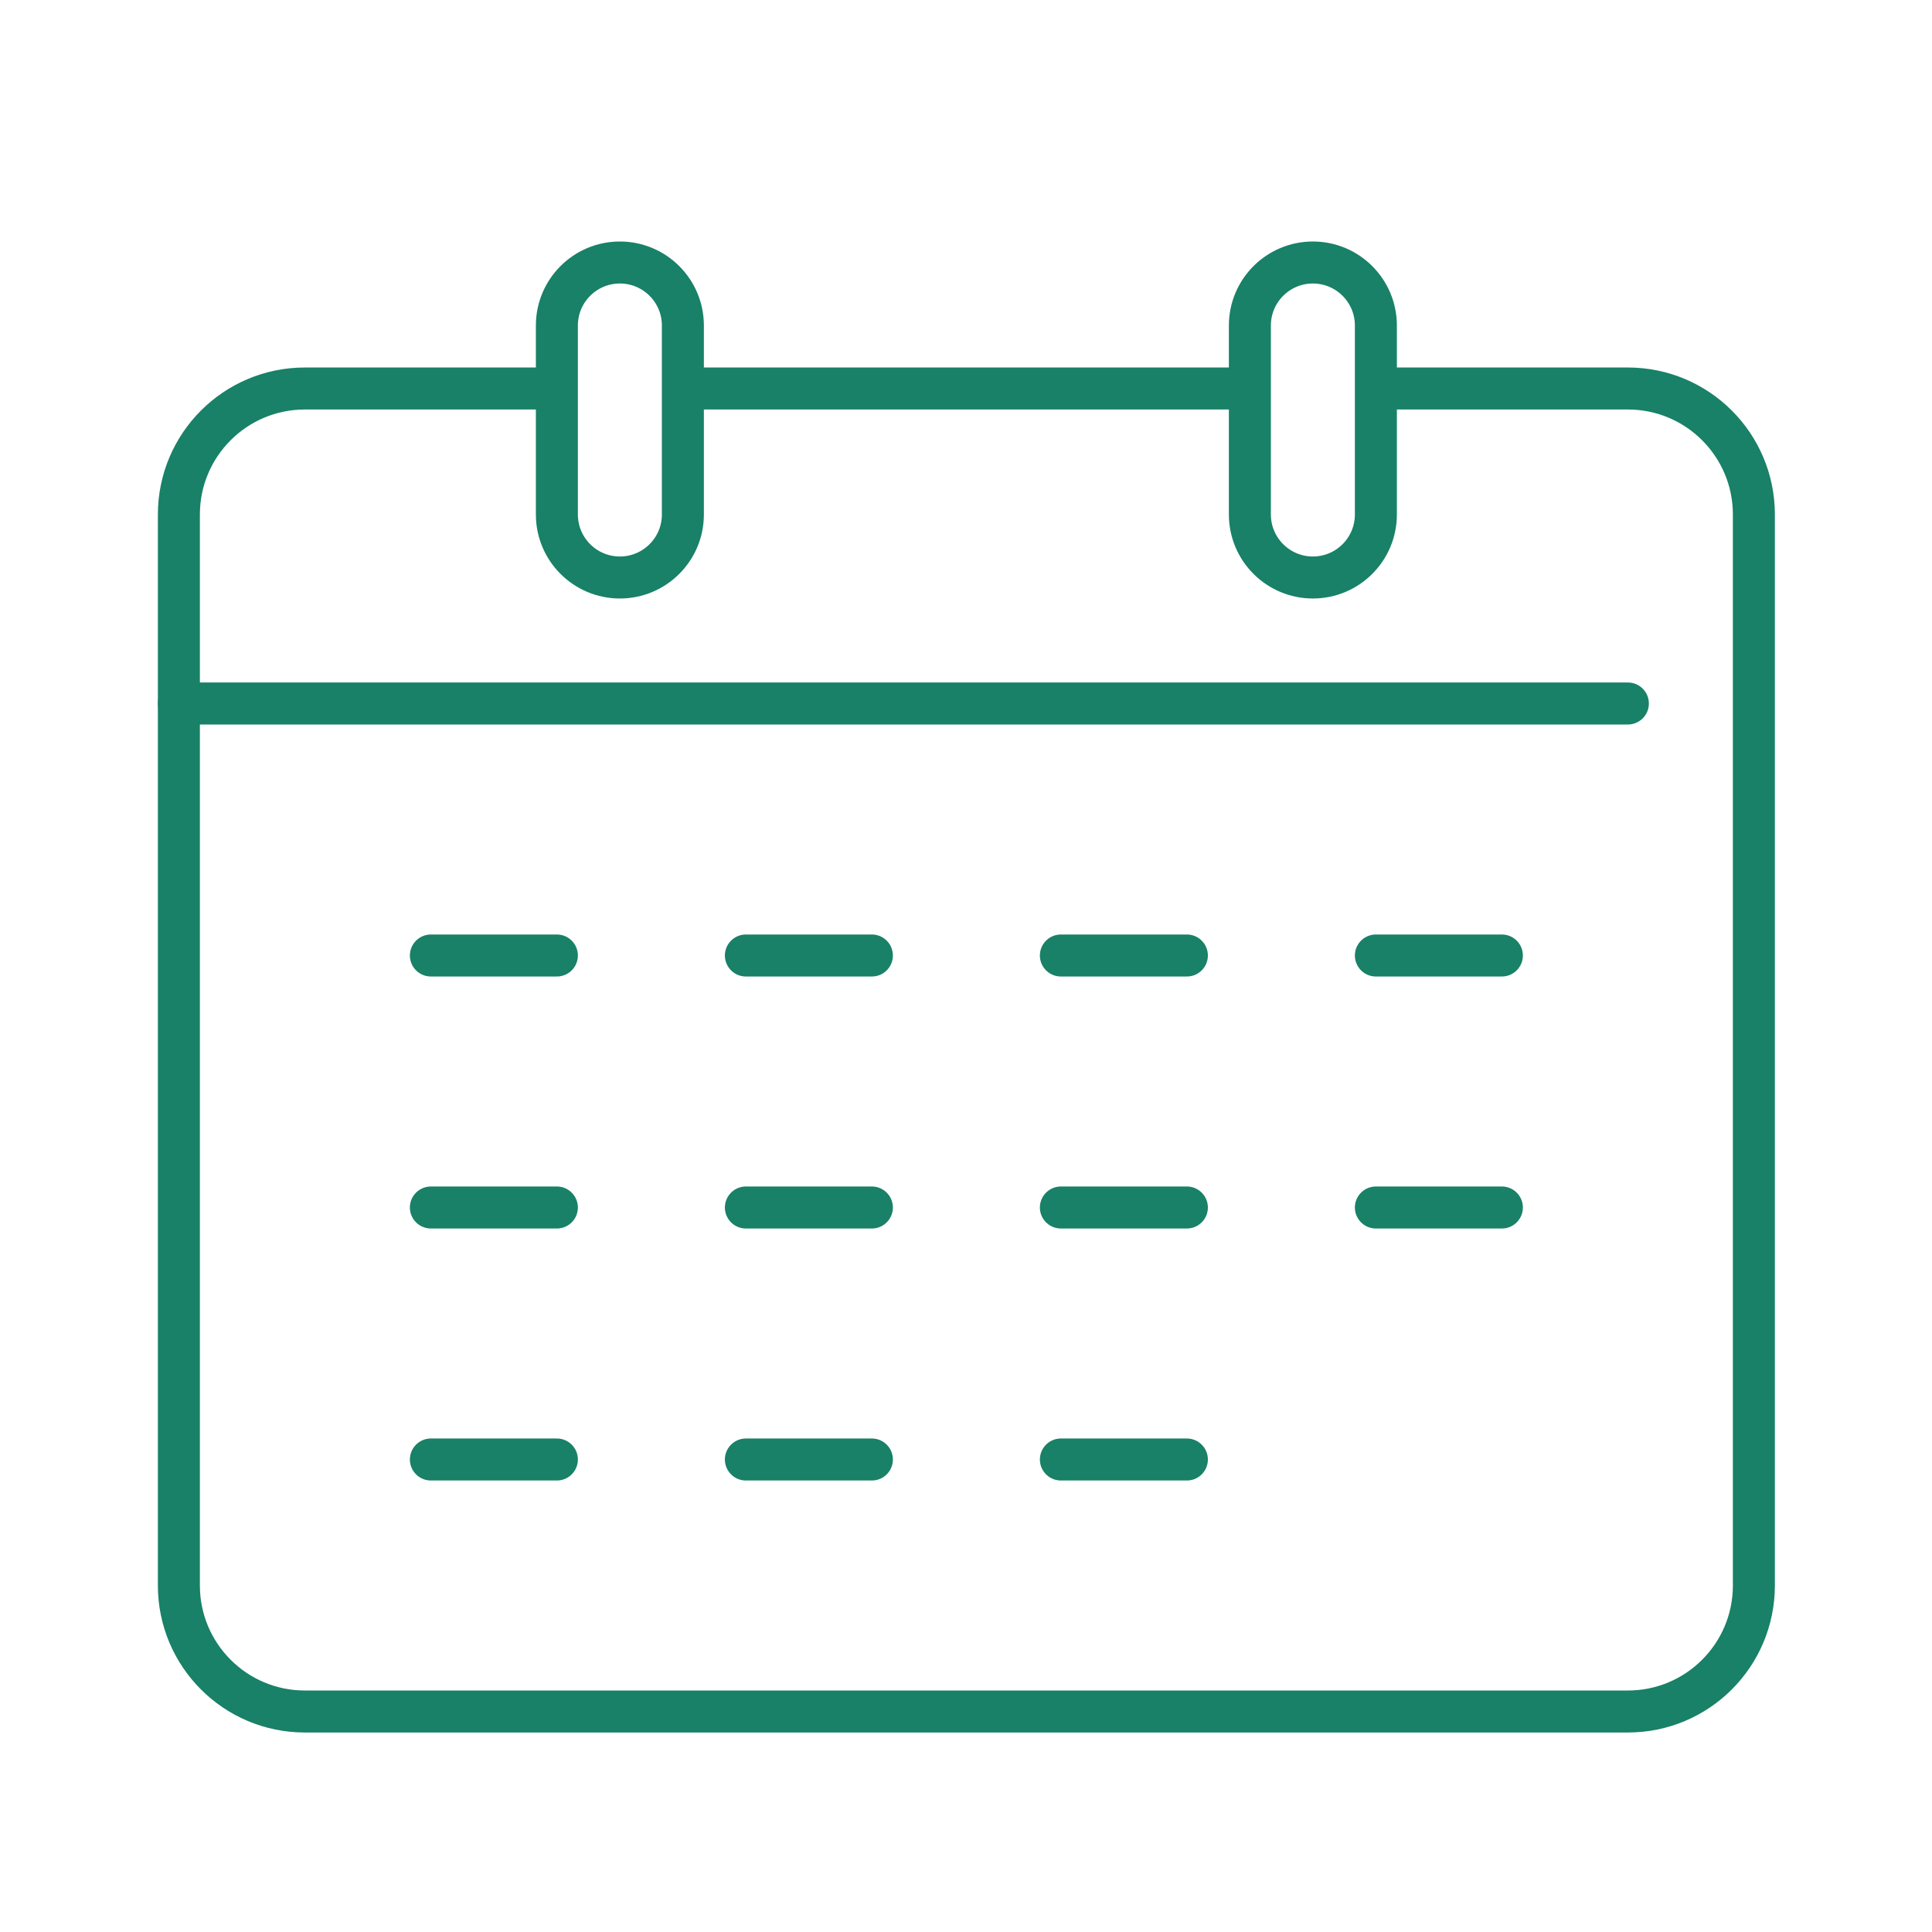
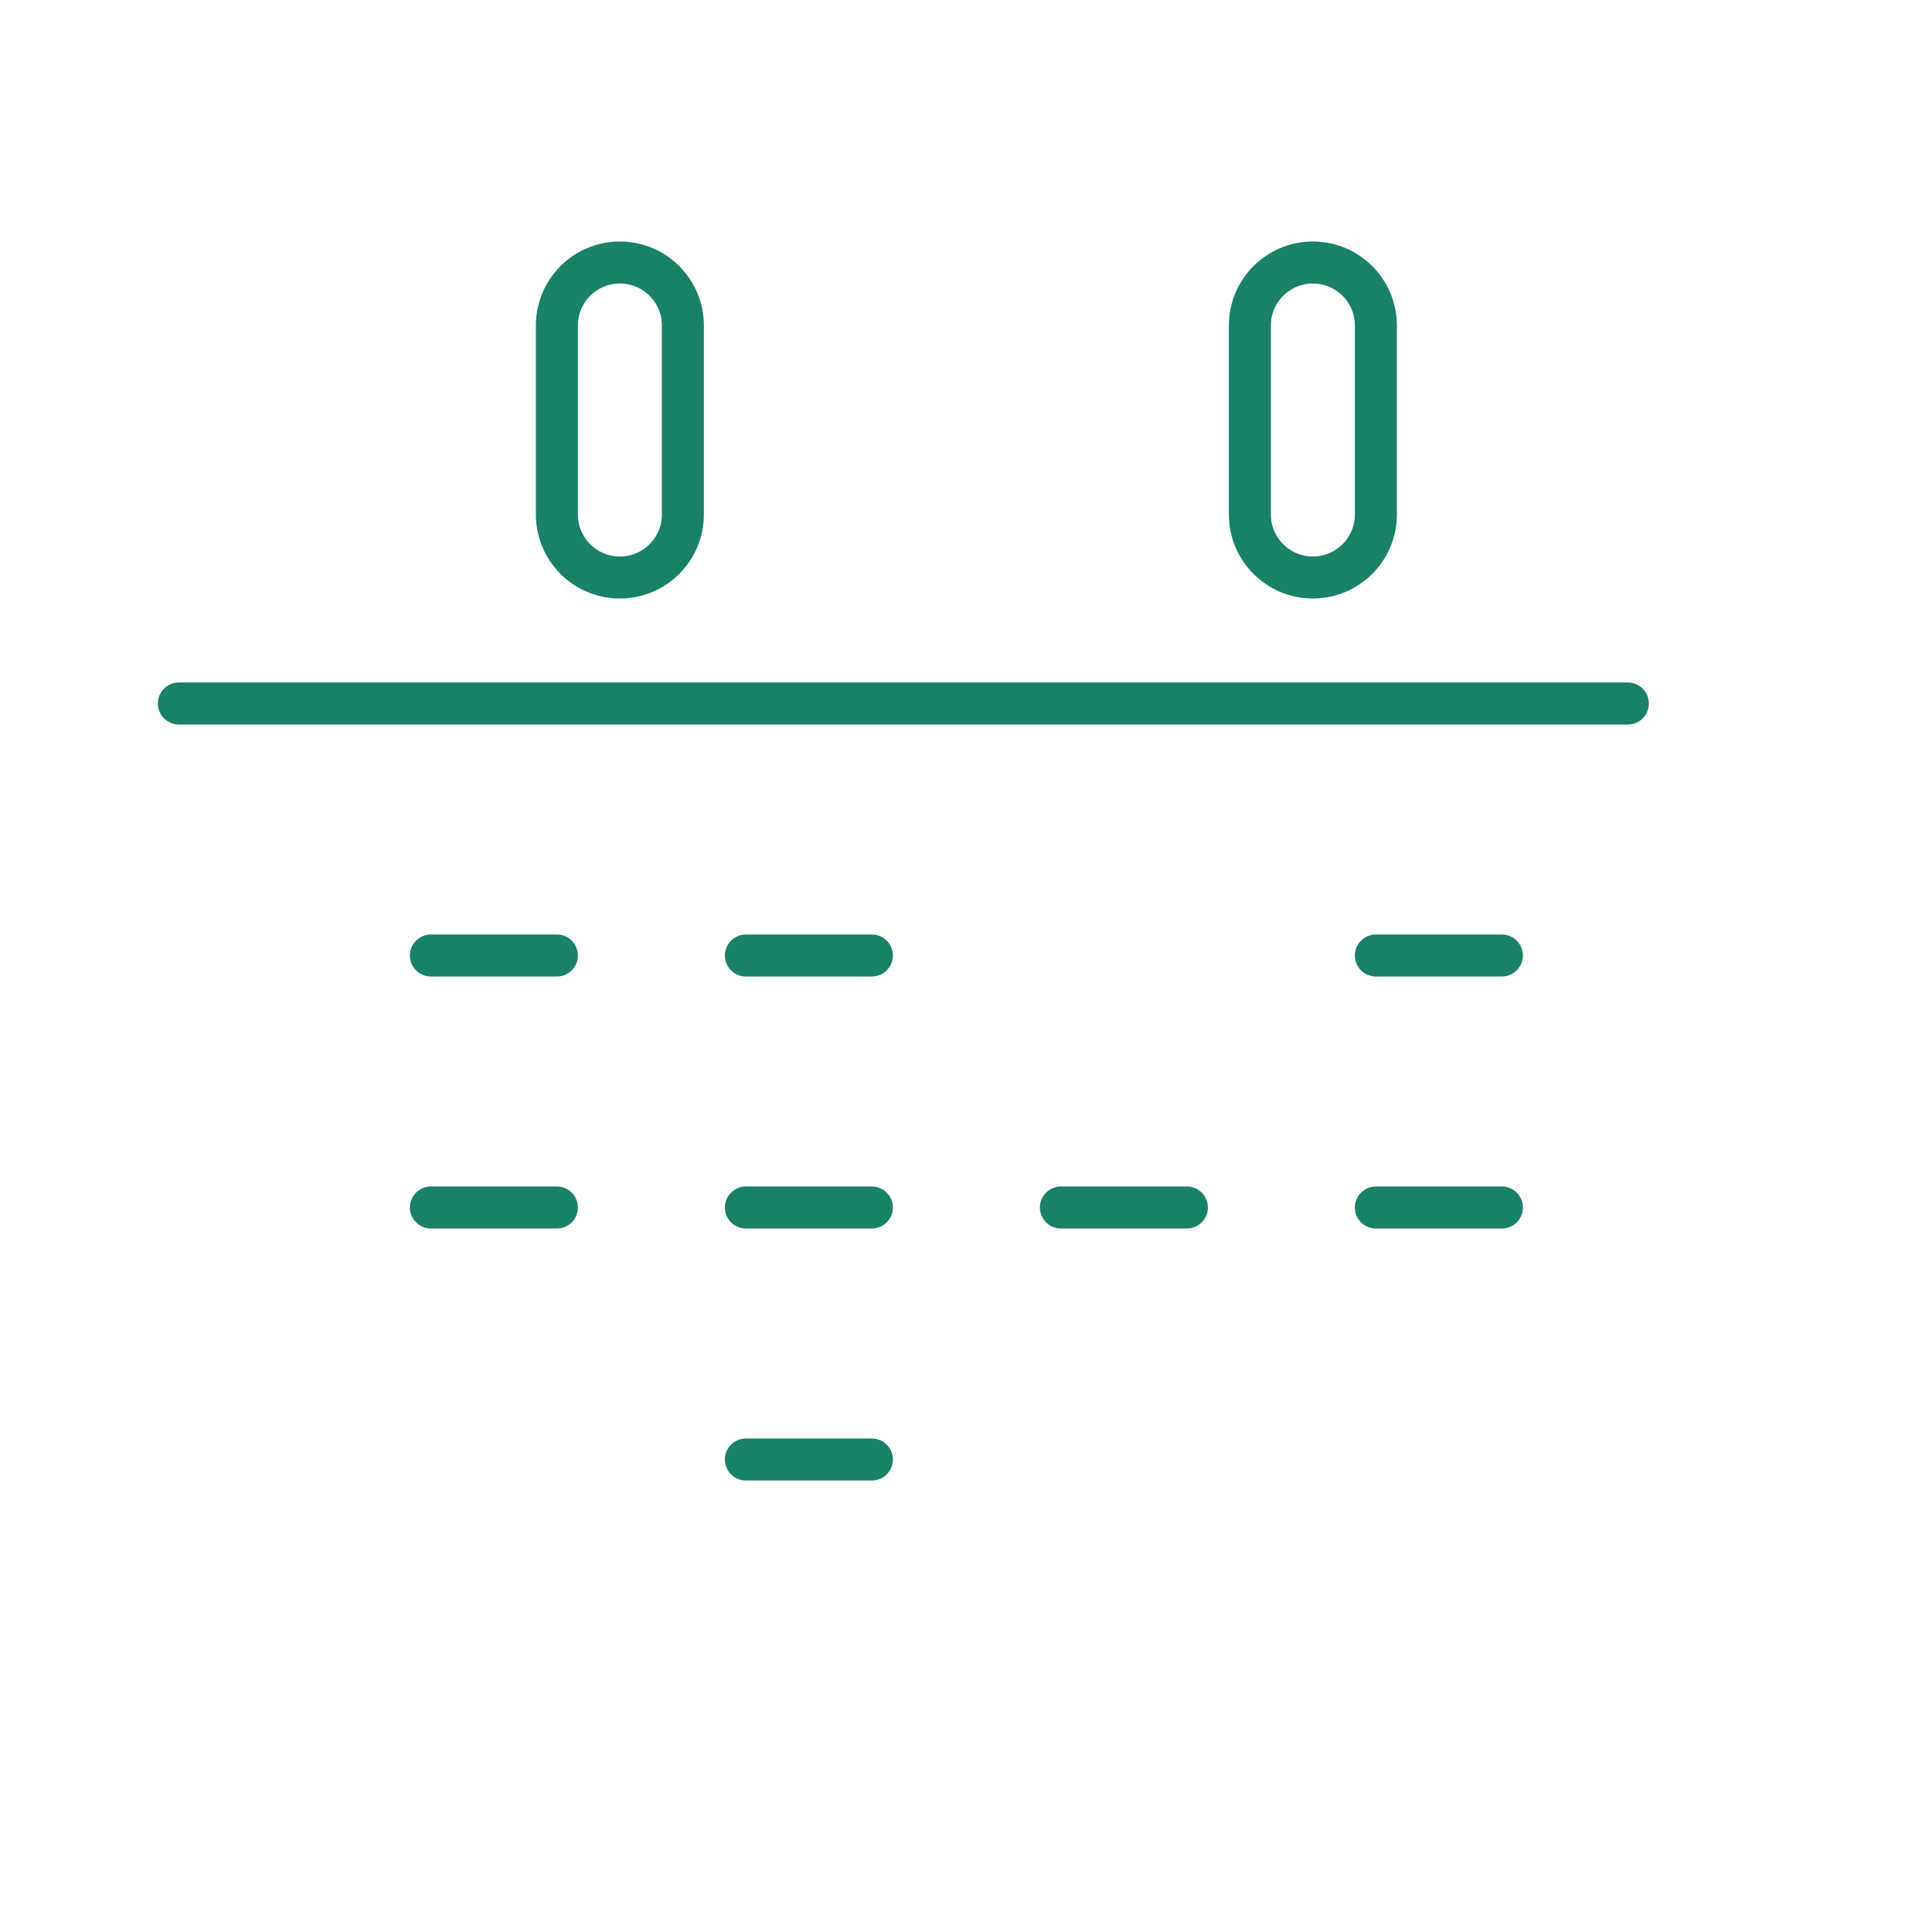
<svg xmlns="http://www.w3.org/2000/svg" width="92px" height="92px" viewBox="0 0 92 92" version="1.1">
  <title>calendar icon</title>
  <g id="calendar-icon" stroke="none" stroke-width="1" fill="none" fill-rule="evenodd" stroke-linejoin="round">
    <g transform="translate(8.518, 12.5)" id="Group-33" stroke="#188167" stroke-width="2">
      <g>
-         <path d="M57,6 L69,6 C72.314,6 75,8.687 75,12 L75,63 C75,66.314 72.314,69 69,69 L6,69 C2.687,69 0,66.314 0,63 L0,12 C0,8.687 2.687,6 6,6 L18,6" id="Stroke-1" />
-         <line x1="24" y1="6" x2="51" y2="6" id="Stroke-3" />
        <line x1="0" y1="21" x2="69" y2="21" id="Stroke-5" stroke-linecap="round" />
        <path d="M24,12 C24,13.656 22.656,15 21,15 C19.344,15 18,13.656 18,12 L18,3 C18,1.344 19.344,0 21,0 C22.656,0 24,1.344 24,3 L24,12 Z" id="Stroke-7" stroke-linecap="round" />
-         <path d="M57,12 C57,13.656 55.656,15 54,15 C52.344,15 51,13.656 51,12 L51,3 C51,1.344 52.344,0 54,0 C55.656,0 57,1.344 57,3 L57,12 Z" id="Stroke-9" stroke-linecap="round" />
+         <path d="M57,12 C57,13.656 55.656,15 54,15 C52.344,15 51,13.656 51,12 L51,3 C51,1.344 52.344,0 54,0 C55.656,0 57,1.344 57,3 L57,12 " id="Stroke-9" stroke-linecap="round" />
        <line x1="12" y1="33" x2="18" y2="33" id="Stroke-11" stroke-linecap="round" />
        <line x1="27" y1="33" x2="33" y2="33" id="Stroke-13" stroke-linecap="round" />
-         <line x1="42" y1="33" x2="48" y2="33" id="Stroke-15" stroke-linecap="round" />
        <line x1="57" y1="33" x2="63" y2="33" id="Stroke-17" stroke-linecap="round" />
        <line x1="12" y1="45" x2="18" y2="45" id="Stroke-19" stroke-linecap="round" />
        <line x1="27" y1="45" x2="33" y2="45" id="Stroke-21" stroke-linecap="round" />
        <line x1="42" y1="45" x2="48" y2="45" id="Stroke-23" stroke-linecap="round" />
        <line x1="57" y1="45" x2="63" y2="45" id="Stroke-25" stroke-linecap="round" />
-         <line x1="12" y1="57" x2="18" y2="57" id="Stroke-27" stroke-linecap="round" />
        <line x1="27" y1="57" x2="33" y2="57" id="Stroke-29" stroke-linecap="round" />
-         <line x1="42" y1="57" x2="48" y2="57" id="Stroke-31" stroke-linecap="round" />
      </g>
    </g>
  </g>
</svg>